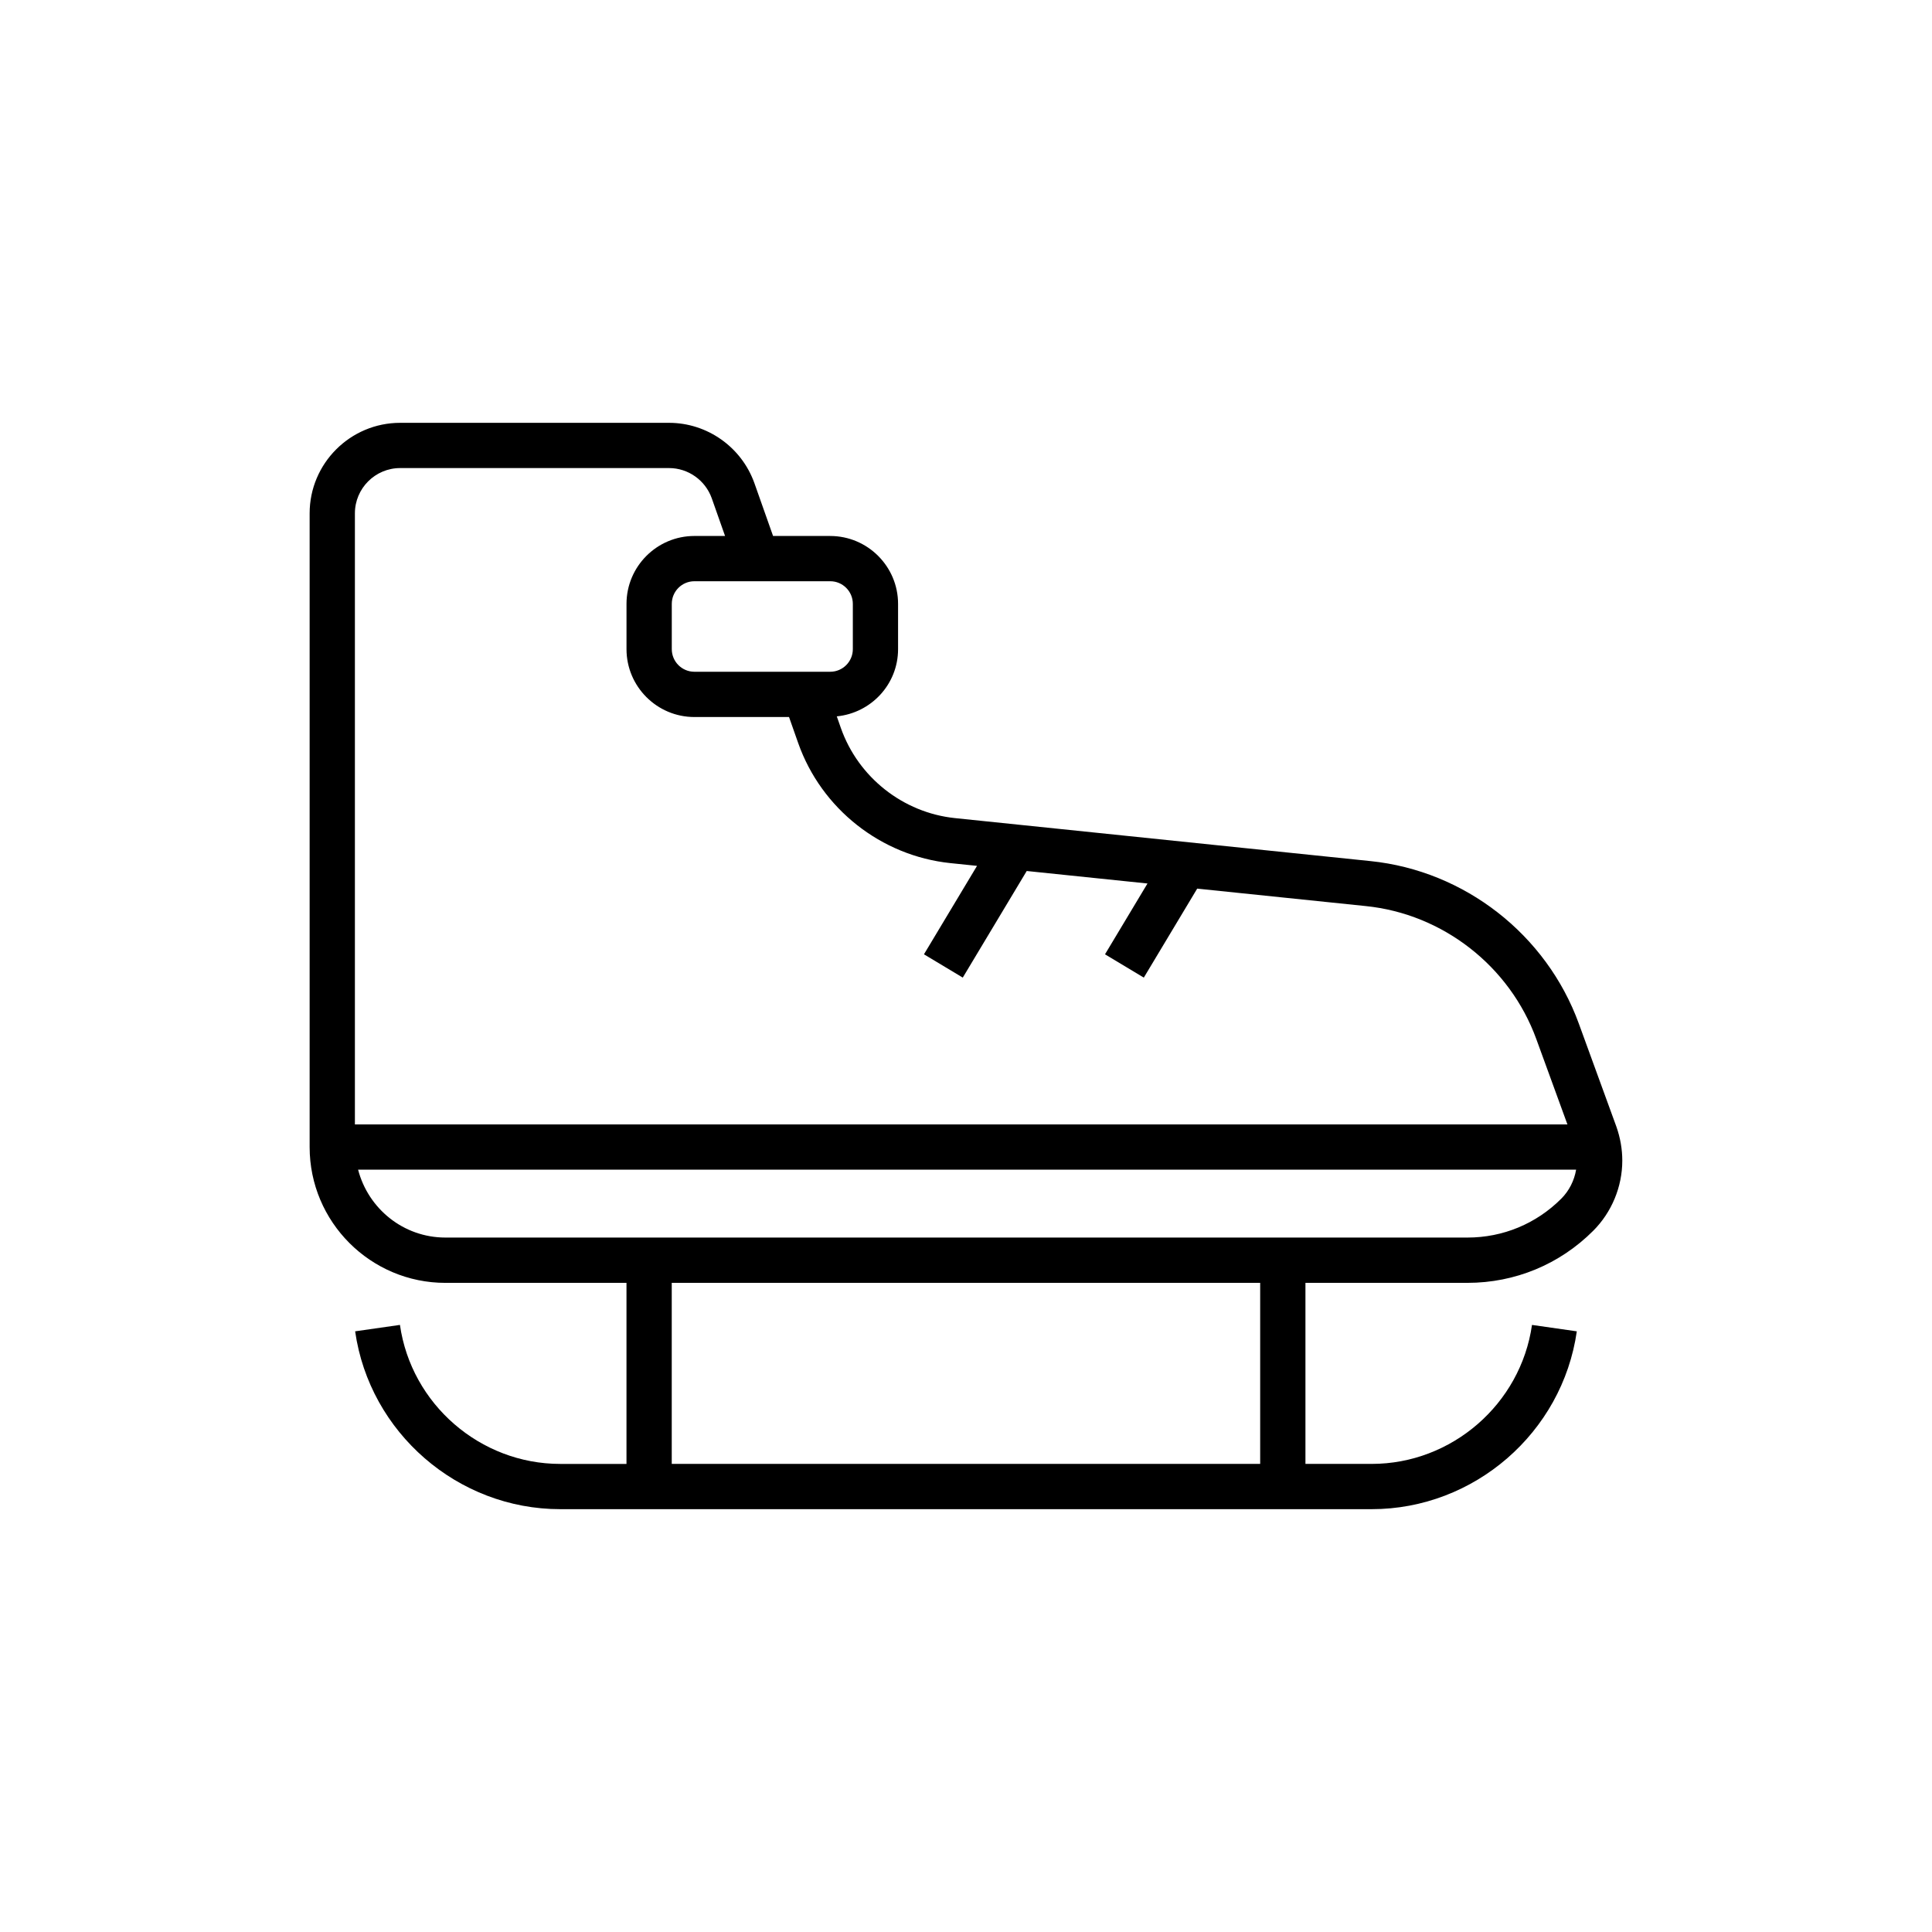
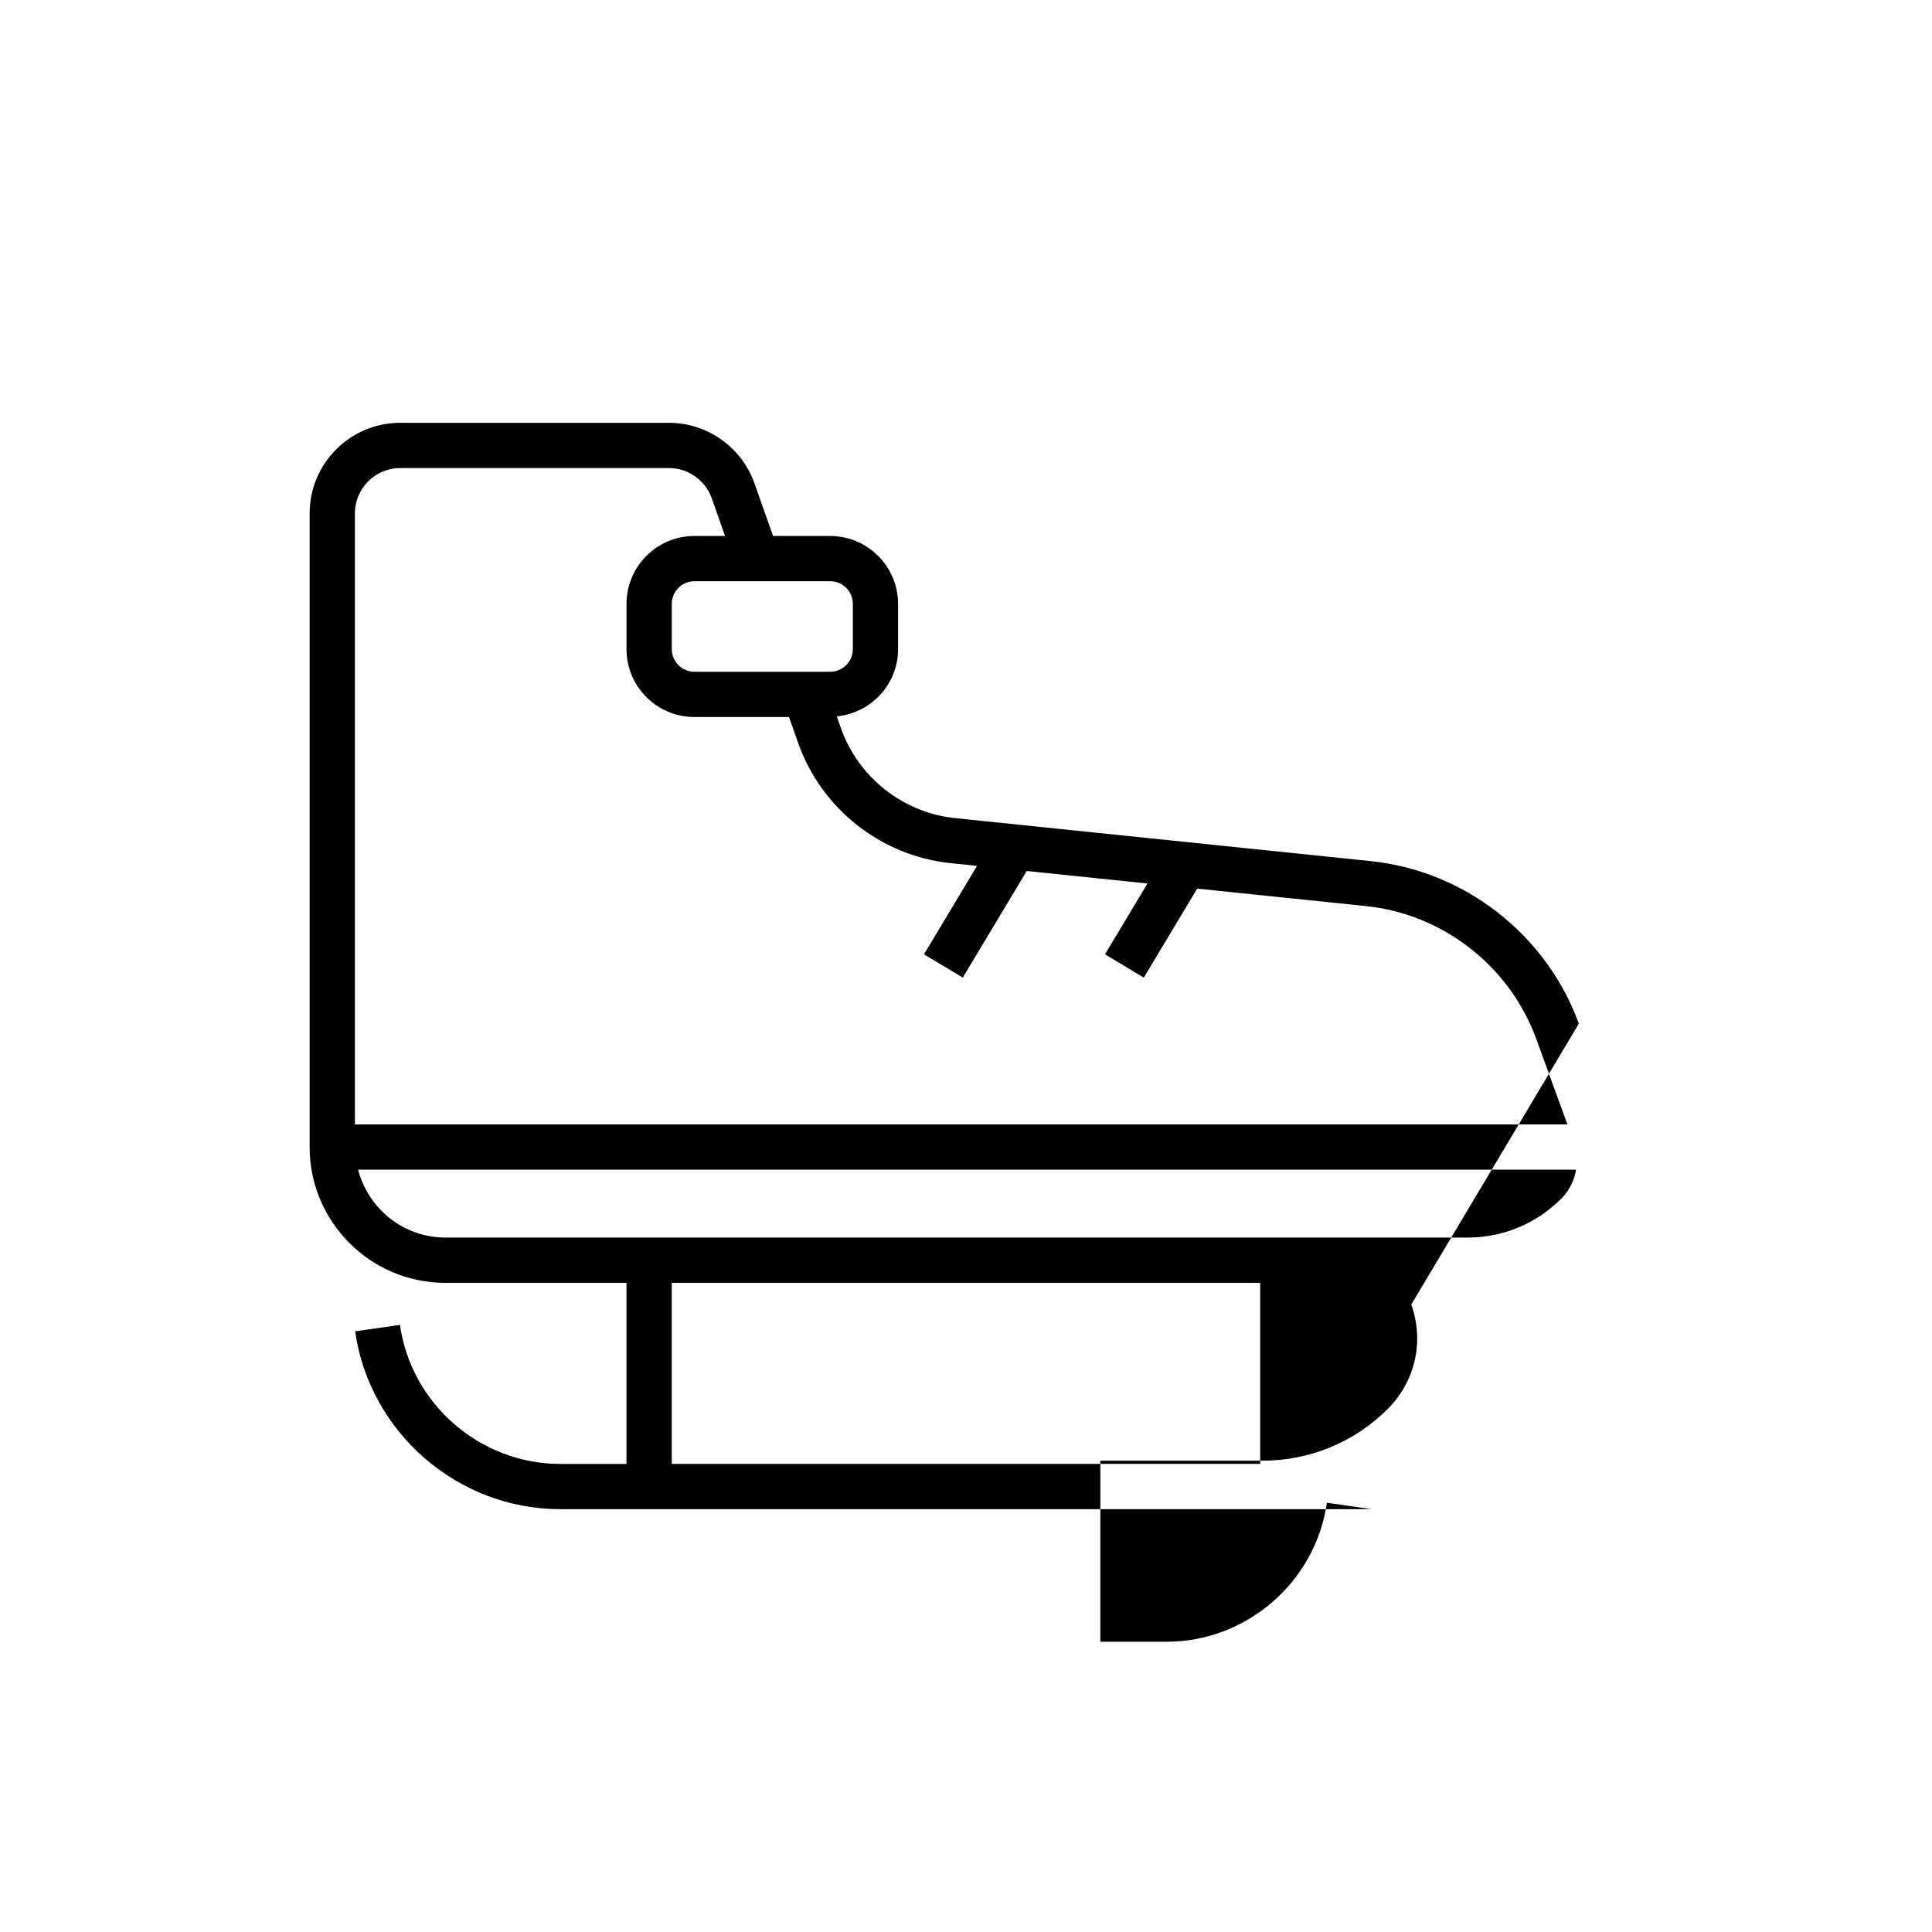
<svg xmlns="http://www.w3.org/2000/svg" fill="#000000" width="800px" height="800px" version="1.1" viewBox="144 144 512 512">
-   <path d="m562.41 415.28c-8.594-23.617-30.27-40.527-55.223-43.082l-110.11-11.391c-13.758-1.434-25.621-10.801-30.23-23.859l-1.09-3.106c9.09-0.887 16.242-8.488 16.242-17.812v-11.996c0-9.922-8.074-17.992-17.992-17.992h-15.133l-4.953-14.016c-3.418-9.559-12.512-15.973-22.617-15.973h-71.254c-13.23 0-23.992 10.762-23.992 23.992v167.94c0 19.848 16.141 35.988 35.988 35.988h47.98v47.98h-17.566c-21.207 0-39.473-15.84-42.469-36.84l-11.875 1.699c3.836 26.871 27.203 47.133 54.344 47.133h215.06c27.141 0 50.508-20.262 54.352-47.129l-11.875-1.699c-3 20.992-21.266 36.832-42.473 36.832h-17.566v-47.98h42.945c12.59 0 24.422-4.898 33.328-13.812 4.887-4.891 7.695-11.66 7.695-18.578 0-3.027-0.523-6.039-1.566-9.008zm-192.4-111.25v11.996c0 3.312-2.688 5.996-5.996 5.996h-35.988c-3.312 0-5.996-2.688-5.996-5.996v-11.996c0-3.312 2.688-5.996 5.996-5.996h35.988c3.309-0.004 5.996 2.684 5.996 5.996zm-119.96-35.988h71.254c5.062 0 9.613 3.223 11.316 7.996l3.527 10h-8.125c-9.922 0-17.992 8.074-17.992 17.992v11.996c0 9.922 8.074 17.992 17.992 17.992h25.078l2.434 6.914c6.141 17.398 21.957 29.879 40.312 31.801l7.078 0.73-14.066 23.438 10.285 6.172 16.949-28.25 32.004 3.312-11.258 18.766 10.285 6.172 14.145-23.578 44.695 4.625c20.41 2.086 38.141 15.918 45.176 35.25l8.242 22.609h-321.33v-161.94c0-6.613 5.383-11.996 11.996-11.996zm227.91 263.9h-155.94v-47.98h155.94zm54.941-59.977h-270.86c-11.148 0-20.457-7.672-23.141-17.992l322.79-0.004c-0.496 2.891-1.852 5.609-3.941 7.695-6.644 6.648-15.465 10.301-24.848 10.301z" />
+   <path d="m562.41 415.28c-8.594-23.617-30.27-40.527-55.223-43.082l-110.11-11.391c-13.758-1.434-25.621-10.801-30.23-23.859l-1.09-3.106c9.09-0.887 16.242-8.488 16.242-17.812v-11.996c0-9.922-8.074-17.992-17.992-17.992h-15.133l-4.953-14.016c-3.418-9.559-12.512-15.973-22.617-15.973h-71.254c-13.23 0-23.992 10.762-23.992 23.992v167.94c0 19.848 16.141 35.988 35.988 35.988h47.98v47.98h-17.566c-21.207 0-39.473-15.84-42.469-36.84l-11.875 1.699c3.836 26.871 27.203 47.133 54.344 47.133h215.06l-11.875-1.699c-3 20.992-21.266 36.832-42.473 36.832h-17.566v-47.98h42.945c12.59 0 24.422-4.898 33.328-13.812 4.887-4.891 7.695-11.66 7.695-18.578 0-3.027-0.523-6.039-1.566-9.008zm-192.4-111.25v11.996c0 3.312-2.688 5.996-5.996 5.996h-35.988c-3.312 0-5.996-2.688-5.996-5.996v-11.996c0-3.312 2.688-5.996 5.996-5.996h35.988c3.309-0.004 5.996 2.684 5.996 5.996zm-119.96-35.988h71.254c5.062 0 9.613 3.223 11.316 7.996l3.527 10h-8.125c-9.922 0-17.992 8.074-17.992 17.992v11.996c0 9.922 8.074 17.992 17.992 17.992h25.078l2.434 6.914c6.141 17.398 21.957 29.879 40.312 31.801l7.078 0.73-14.066 23.438 10.285 6.172 16.949-28.25 32.004 3.312-11.258 18.766 10.285 6.172 14.145-23.578 44.695 4.625c20.41 2.086 38.141 15.918 45.176 35.25l8.242 22.609h-321.33v-161.94c0-6.613 5.383-11.996 11.996-11.996zm227.91 263.9h-155.94v-47.98h155.94zm54.941-59.977h-270.86c-11.148 0-20.457-7.672-23.141-17.992l322.79-0.004c-0.496 2.891-1.852 5.609-3.941 7.695-6.644 6.648-15.465 10.301-24.848 10.301z" />
</svg>